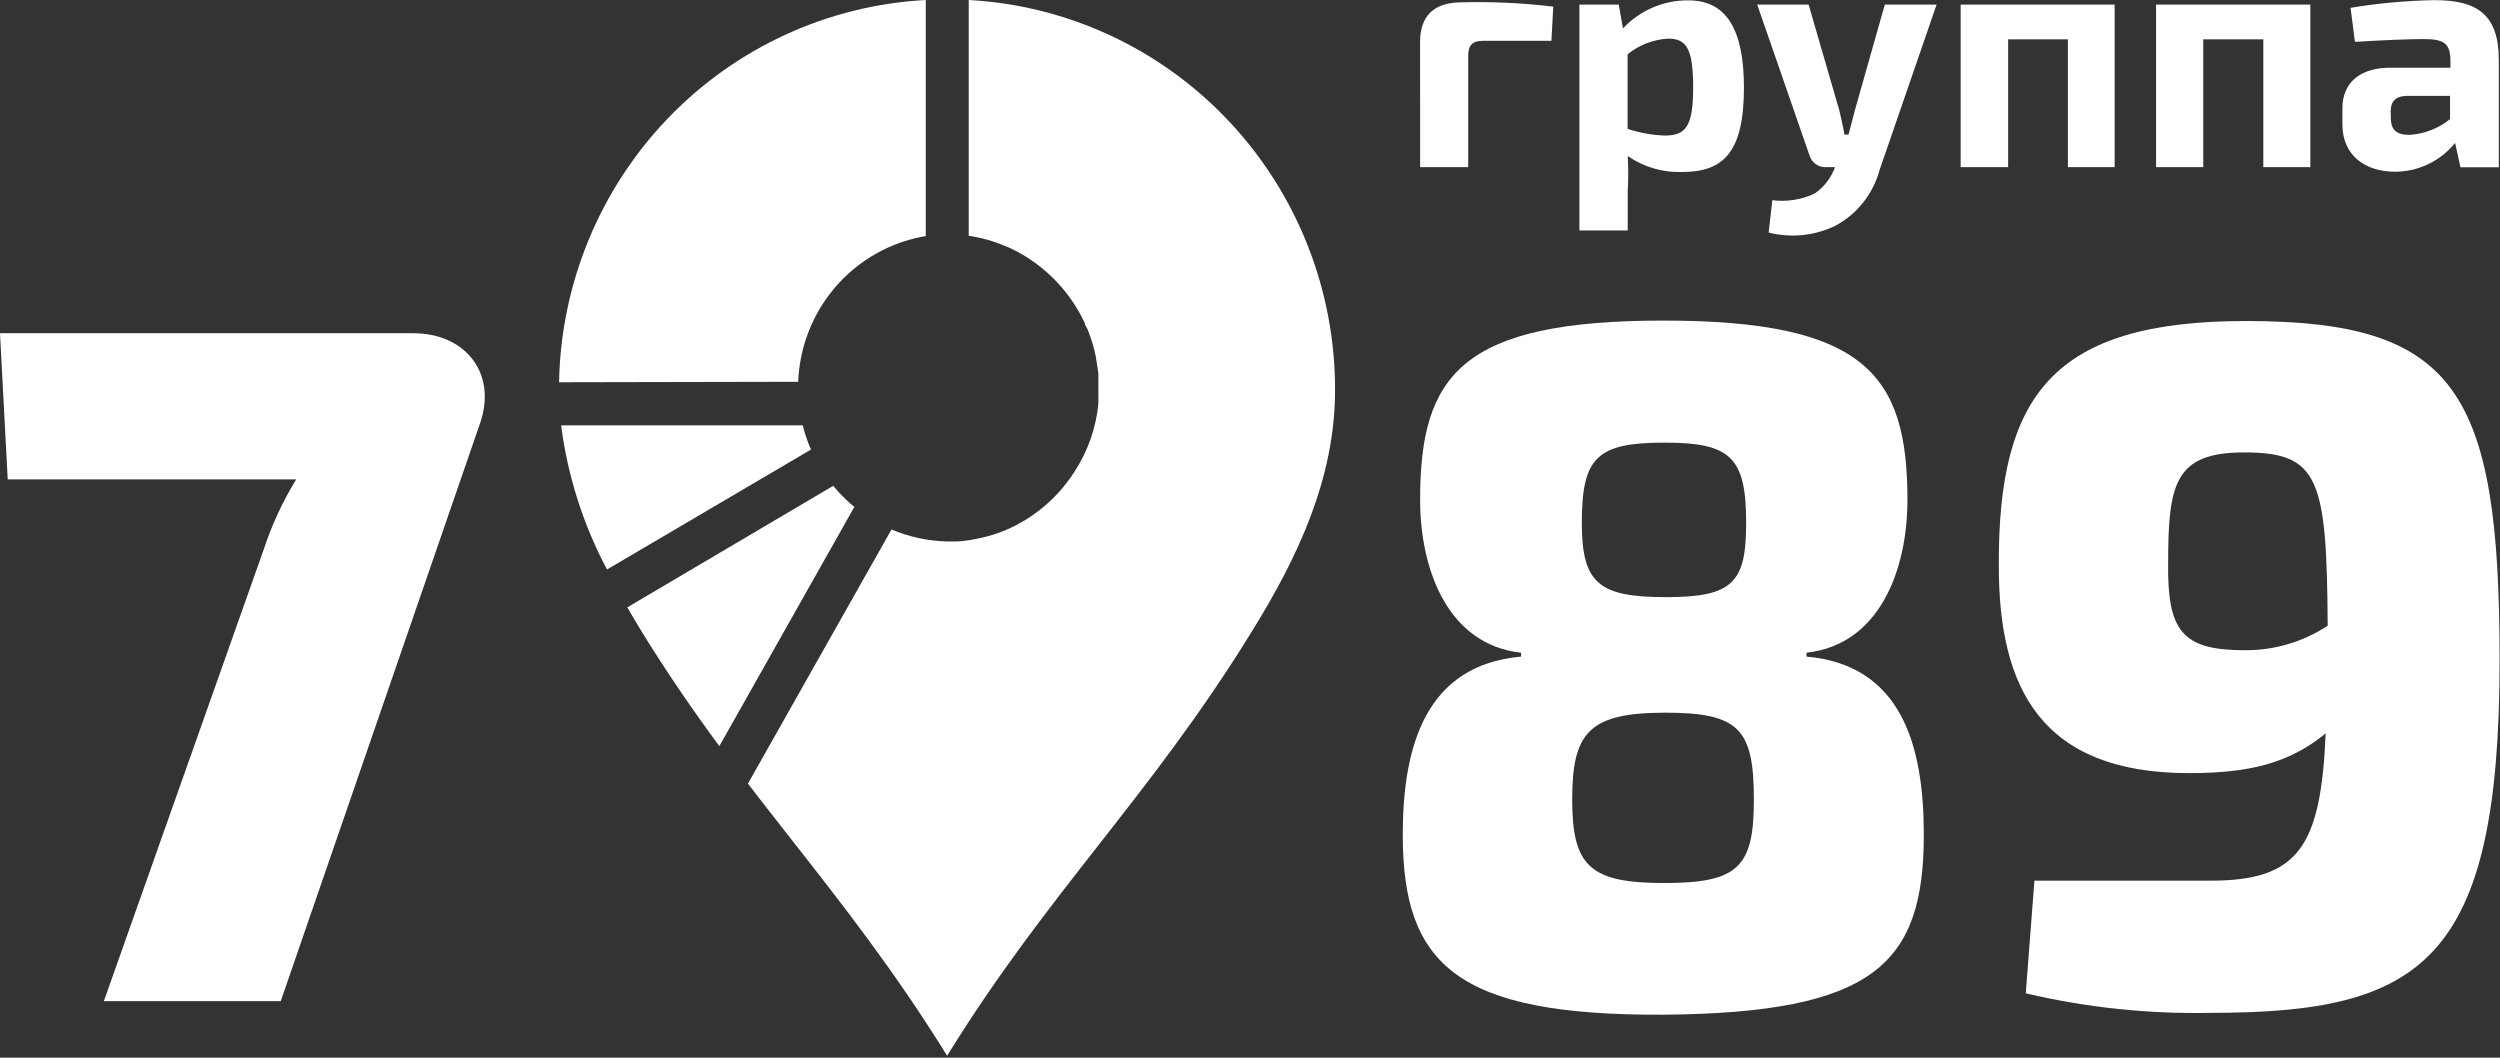
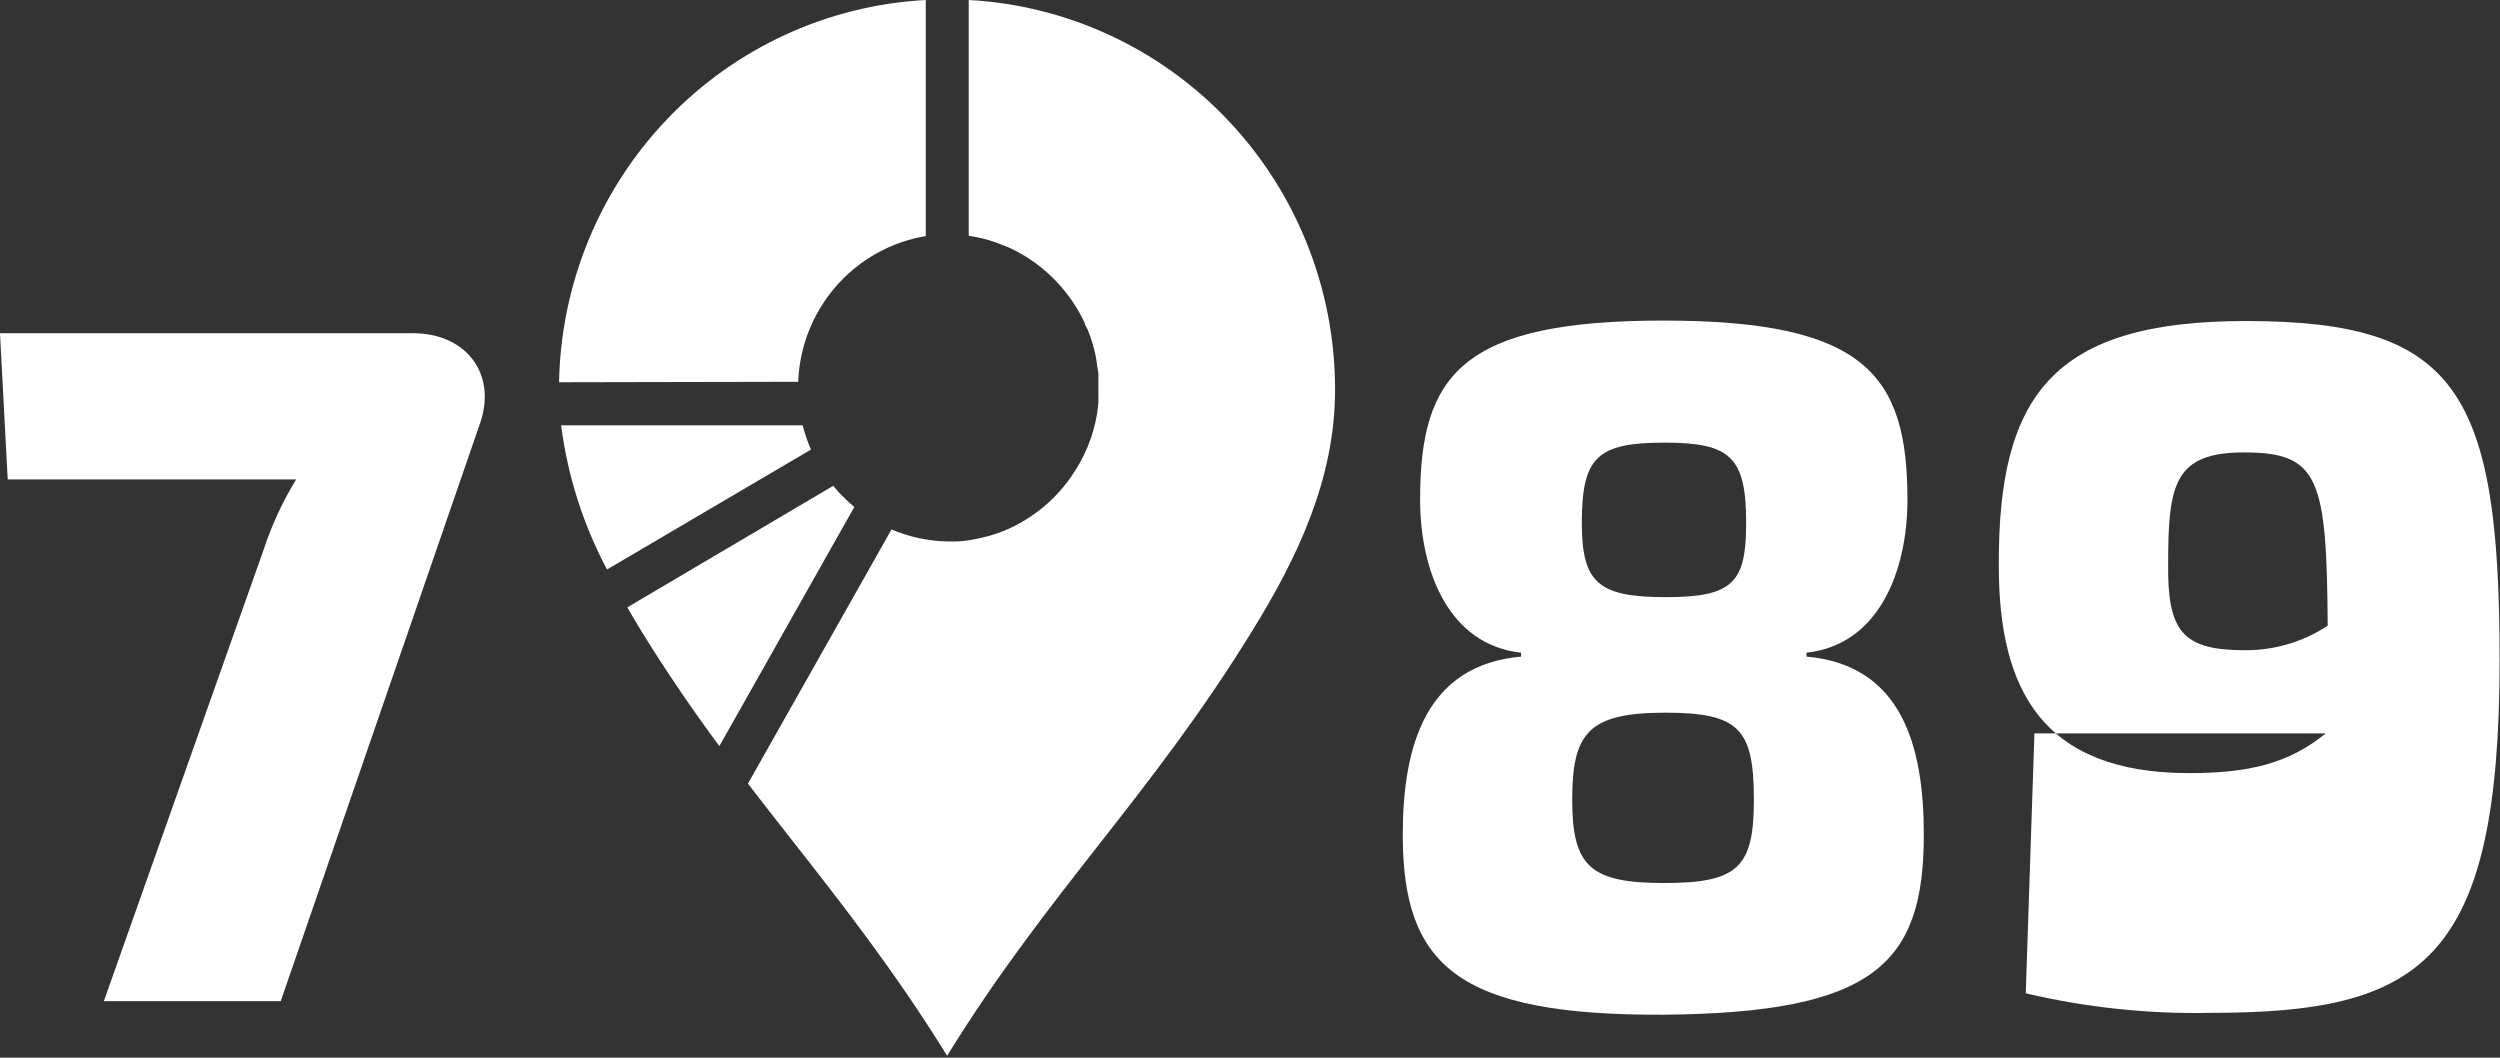
<svg xmlns="http://www.w3.org/2000/svg" width="156" height="66" viewBox="0 0 156 66" fill="none">
  <rect x="0" y="0" width="156" height="66" fill="#333333" stroke="none" />
  <g clip-path="url(#clip0_1821_5617)">
    <path fill-rule="evenodd" clip-rule="evenodd" d="M51.991 30.316L39.144 37.899L39.188 37.975C39.484 38.484 39.78 38.99 40.087 39.489C41.687 42.073 43.286 44.39 44.887 46.558L53.31 31.634C53.132 31.488 52.958 31.334 52.79 31.174C52.505 30.904 52.238 30.617 51.991 30.316Z" fill="white" />
    <path fill-rule="evenodd" clip-rule="evenodd" d="M50.09 26.542H35.013C35.42 29.689 36.39 32.737 37.877 35.536L50.604 28.053C50.392 27.566 50.219 27.061 50.09 26.542Z" fill="white" />
    <path fill-rule="evenodd" clip-rule="evenodd" d="M41.667 7.394C37.422 11.82 34.999 17.701 34.886 23.853L49.807 23.823C49.883 21.862 50.554 19.962 51.745 18.385C53.17 16.5 55.236 15.212 57.547 14.769C57.619 14.758 57.692 14.747 57.767 14.737V0C51.665 0.327 45.913 2.969 41.667 7.394Z" fill="white" />
    <path fill-rule="evenodd" clip-rule="evenodd" d="M49.371 52.365C52.611 56.497 55.849 60.626 59.1 65.879C62.257 60.77 65.41 56.742 68.563 52.715C71.732 48.667 74.9 44.62 78.069 39.477C81 34.771 83.308 29.832 83.308 24.339C83.317 18.106 80.951 12.107 76.698 7.578C72.445 3.05 66.628 0.337 60.448 0V14.714C61.223 14.824 61.981 15.037 62.702 15.347C62.844 15.399 62.982 15.457 63.118 15.522C63.404 15.661 63.658 15.798 63.946 15.973C65.575 16.965 66.876 18.421 67.687 20.156C67.687 20.234 67.734 20.315 67.784 20.401C67.816 20.456 67.849 20.513 67.872 20.572C68.091 21.111 68.26 21.669 68.377 22.24L68.539 23.295C68.543 23.361 68.543 23.427 68.539 23.493V24.548C68.546 24.617 68.546 24.688 68.539 24.757V25.173C68.4 26.656 67.91 28.083 67.11 29.335C66.069 31.013 64.537 32.325 62.725 33.091C62.249 33.287 61.756 33.443 61.253 33.555L60.872 33.637C60.492 33.715 60.106 33.766 59.719 33.788H59.1C57.897 33.759 56.721 33.501 55.63 33.038L46.671 48.898C47.571 50.07 48.471 51.217 49.371 52.365Z" fill="white" />
    <path fill-rule="evenodd" clip-rule="evenodd" d="M0 20.793L0.482 29.914H18.482C17.635 31.297 16.951 32.775 16.445 34.318L6.48 62.472H17.518L29.979 26.344C31.004 23.261 29.024 20.793 25.779 20.793H0Z" fill="white" />
    <path fill-rule="evenodd" clip-rule="evenodd" d="M94.918 40.971C88.978 41.503 87.533 46.523 87.533 52.086C87.533 60.199 90.893 63.376 103.796 63.318C116.929 63.202 120.046 60.176 120.046 52.086C120.046 46.523 118.662 41.503 112.726 40.971V40.727C117.229 40.241 119.024 35.651 119.024 31.178C119.024 23.388 116.386 20.004 103.793 20.004C91.2 20.004 88.615 23.388 88.615 31.178C88.615 35.651 90.411 40.241 94.911 40.727L94.918 40.971ZM103.86 27.62C107.993 27.62 108.96 28.524 108.96 32.626C108.96 36.312 108.176 37.262 103.976 37.262C99.775 37.262 98.705 36.416 98.705 32.626C98.705 28.524 99.66 27.62 103.86 27.62ZM103.918 44.471C108.533 44.471 109.442 45.491 109.442 49.907C109.442 54.09 108.476 55.101 103.86 55.101C99.245 55.101 98.105 54.08 98.105 49.907C98.105 45.733 99.118 44.471 103.918 44.471Z" fill="white" />
-     <path fill-rule="evenodd" clip-rule="evenodd" d="M126.418 61.984C130.189 62.872 134.056 63.281 137.928 63.202C151.117 63.202 155.975 60.06 155.975 41.18C155.975 24.327 153.224 20.032 140.137 20.032C128.088 20.032 124.675 24.669 124.726 35.319C124.726 42.935 127.362 48.243 136.604 48.243C140.322 48.243 142.835 47.641 145.122 45.763C144.822 52.902 143.384 54.954 137.928 54.954H126.948L126.406 62.012L126.418 61.984ZM135.293 35.115C135.293 30.167 135.718 28.231 140.035 28.231C144.718 28.231 145.191 29.858 145.248 39.044C143.7 40.063 141.885 40.595 140.035 40.574C136.191 40.564 135.231 39.407 135.293 35.115Z" fill="white" />
-     <path fill-rule="evenodd" clip-rule="evenodd" d="M88.616 10.43H91.616V3.477C91.616 2.817 91.879 2.547 92.539 2.547H96.808L96.923 0.414C95.014 0.184 93.09 0.095 91.168 0.146C89.499 0.158 88.613 0.971 88.613 2.617L88.616 10.43ZM101.01 0.288H98.555V14.383H101.571V11.927C101.61 11.197 101.61 10.465 101.571 9.735C102.564 10.424 103.749 10.773 104.954 10.732C107.493 10.732 108.822 9.57 108.822 5.471C108.822 1.985 107.82 0.023 105.36 0.023C104.596 0.015 103.838 0.166 103.135 0.468C102.432 0.769 101.798 1.213 101.273 1.773L101.01 0.288ZM101.564 3.384C102.282 2.807 103.16 2.467 104.077 2.41C105.231 2.41 105.653 3.012 105.653 5.471C105.653 7.929 105.171 8.459 103.869 8.459C103.085 8.429 102.308 8.289 101.562 8.043V3.407L101.564 3.384ZM120.843 0.288H117.612L115.747 6.872C115.643 7.302 115.482 7.88 115.346 8.401H115.092C115.011 7.88 114.884 7.372 114.769 6.872L112.858 0.288H109.65L112.918 9.712C112.986 9.929 113.124 10.117 113.309 10.247C113.494 10.377 113.717 10.441 113.943 10.43H114.506C114.262 11.096 113.82 11.671 113.241 12.075C112.415 12.462 111.498 12.607 110.594 12.493L110.363 14.511C111.754 14.863 113.223 14.716 114.517 14.092C115.191 13.733 115.784 13.238 116.26 12.638C116.736 12.039 117.086 11.347 117.286 10.607L120.843 0.288ZM131.947 0.288H122.345V10.43H125.308V2.456H129.037V10.43H131.954V0.288H131.947ZM144.148 0.288H134.539V10.43H137.483V2.456H141.231V10.43H144.166V0.288H144.148ZM146.968 2.612C148.613 2.508 150.293 2.438 151.249 2.438C152.527 2.438 152.894 2.728 152.906 3.76V4.225H149.308C147.319 4.178 146.167 5.117 146.167 6.751V7.783C146.167 9.684 147.582 10.716 149.446 10.716C150.165 10.715 150.874 10.554 151.524 10.243C152.172 9.932 152.745 9.48 153.199 8.919L153.533 10.437H155.926V3.742C155.926 0.878 154.542 0.009 151.923 0.009C150.164 0.04 148.41 0.2 146.675 0.488L146.94 2.552L146.968 2.612ZM149.179 6.958C149.179 6.379 149.43 6.007 150.166 5.984H152.883V7.434C152.158 8.019 151.271 8.363 150.344 8.417C149.539 8.417 149.19 8.094 149.19 7.376L149.179 6.958Z" fill="white" />
+     <path fill-rule="evenodd" clip-rule="evenodd" d="M126.418 61.984C130.189 62.872 134.056 63.281 137.928 63.202C151.117 63.202 155.975 60.06 155.975 41.18C155.975 24.327 153.224 20.032 140.137 20.032C128.088 20.032 124.675 24.669 124.726 35.319C124.726 42.935 127.362 48.243 136.604 48.243C140.322 48.243 142.835 47.641 145.122 45.763H126.948L126.406 62.012L126.418 61.984ZM135.293 35.115C135.293 30.167 135.718 28.231 140.035 28.231C144.718 28.231 145.191 29.858 145.248 39.044C143.7 40.063 141.885 40.595 140.035 40.574C136.191 40.564 135.231 39.407 135.293 35.115Z" fill="white" />
  </g>
  <defs>
    <clipPath id="clip0_1821_5617">
      <rect width="156" height="66" fill="white" />
    </clipPath>
  </defs>
</svg>